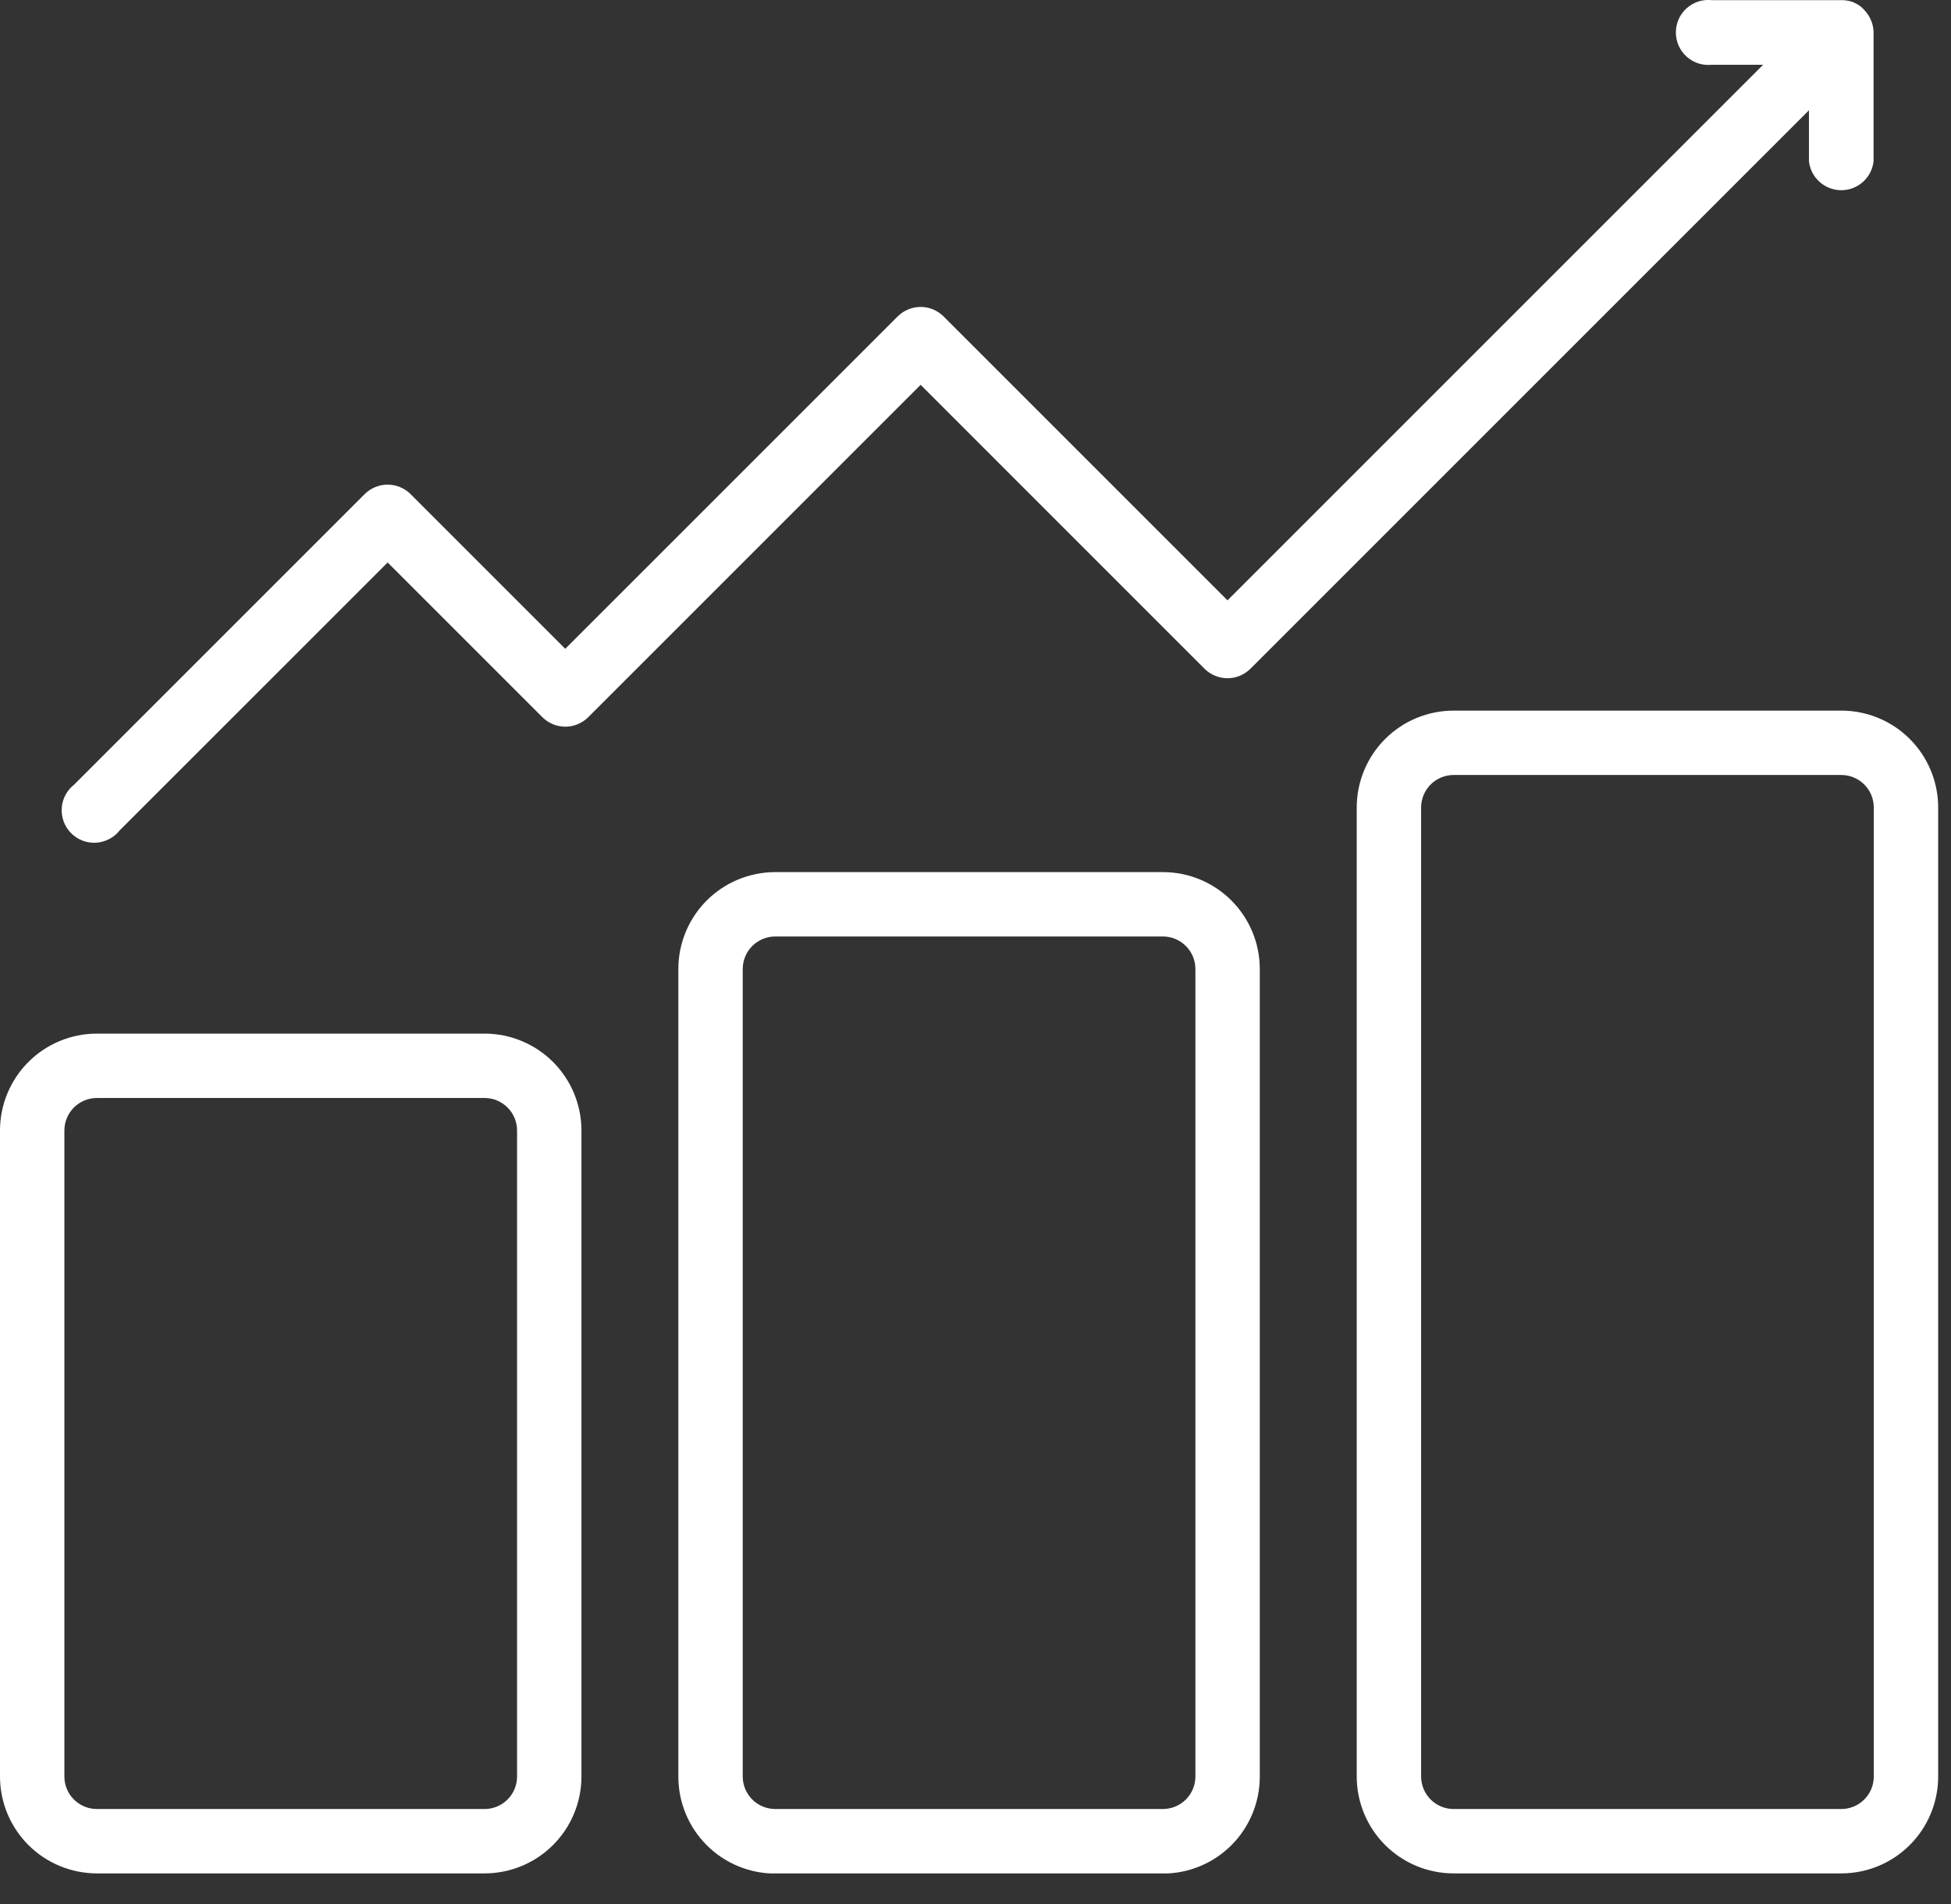
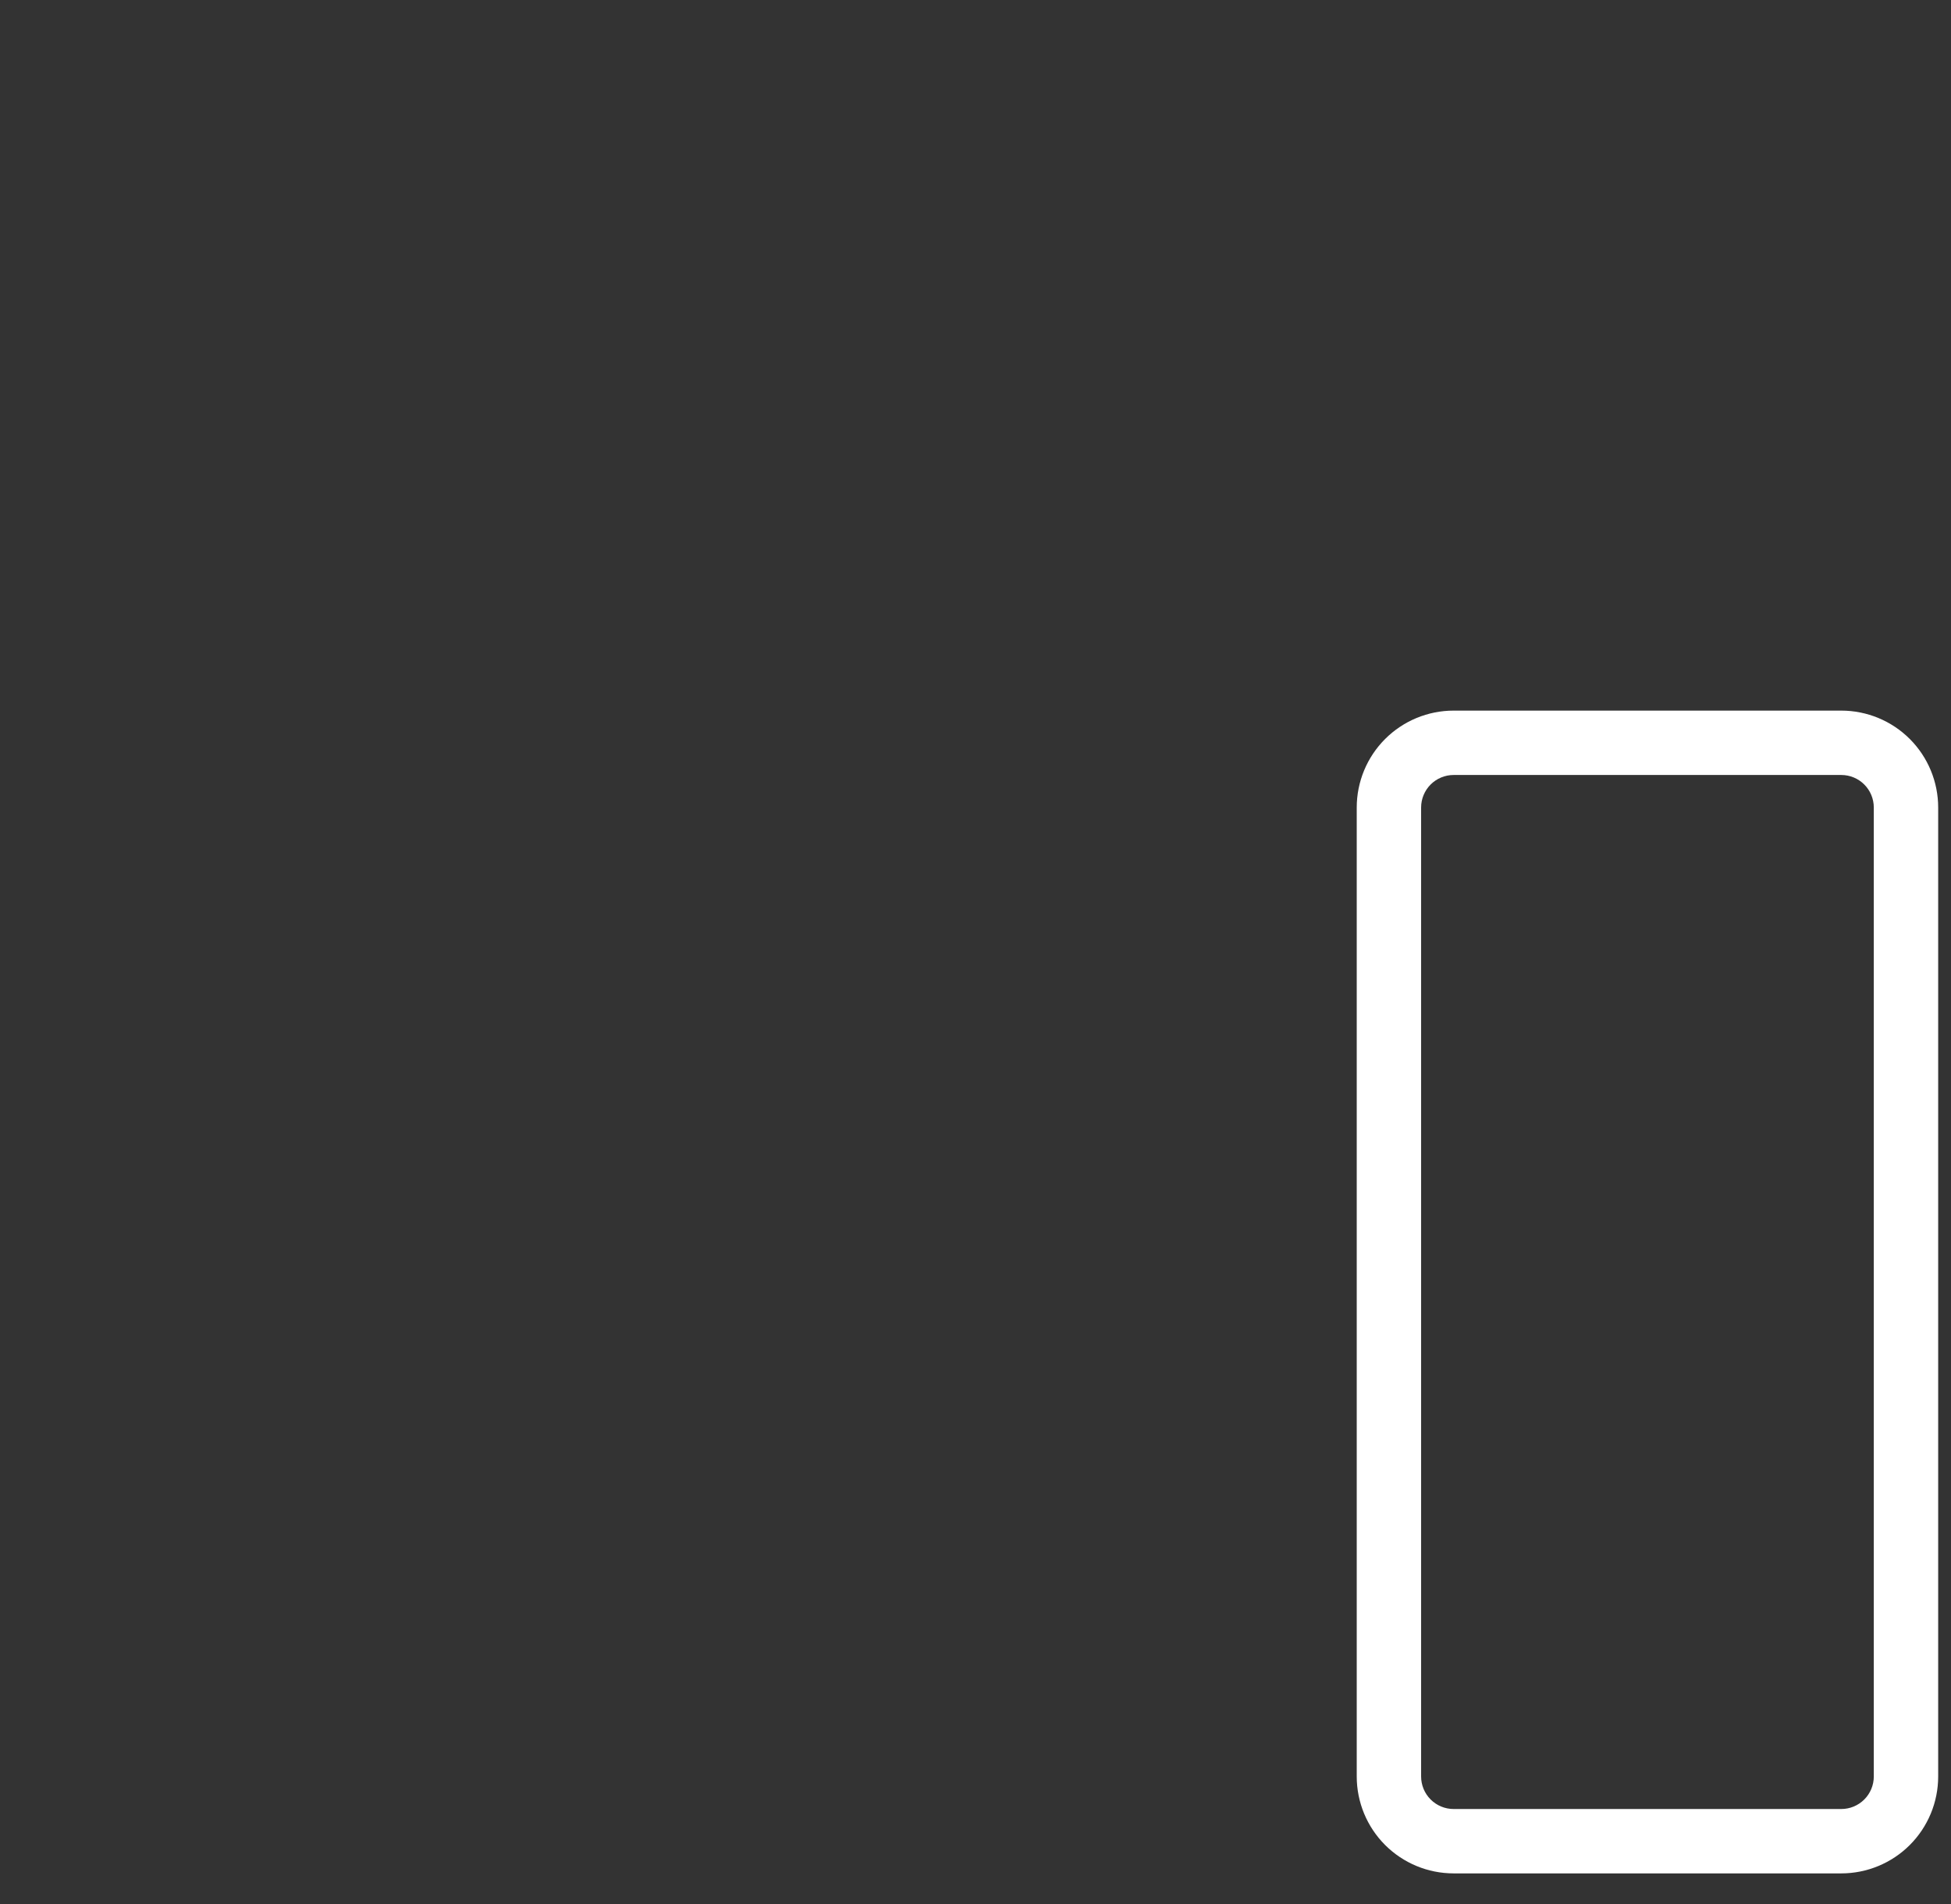
<svg xmlns="http://www.w3.org/2000/svg" width="42" height="41" viewBox="0 0 42 41" fill="none">
  <rect x="0" y="0" width="42" height="41" fill="#333333" stroke="none" />
  <g clip-path="url(#clip0_48_1231)">
-     <path d="M10.431 22.253H2.086C1.533 22.253 1.002 22.473 0.611 22.864C0.22 23.256 0 23.786 0 24.339L0 38.247C0 38.8 0.22 39.331 0.611 39.722C1.002 40.113 1.533 40.333 2.086 40.333H10.431C10.984 40.333 11.515 40.113 11.906 39.722C12.297 39.331 12.517 38.8 12.517 38.247V24.339C12.517 23.786 12.297 23.256 11.906 22.864C11.515 22.473 10.984 22.253 10.431 22.253ZM11.131 38.247C11.131 38.339 11.113 38.43 11.078 38.515C11.043 38.6 10.991 38.677 10.926 38.742C10.861 38.807 10.784 38.859 10.699 38.894C10.614 38.929 10.523 38.947 10.431 38.947H2.086C1.994 38.947 1.903 38.929 1.818 38.894C1.733 38.859 1.656 38.807 1.591 38.742C1.526 38.677 1.474 38.6 1.439 38.515C1.404 38.43 1.386 38.339 1.386 38.247V24.339C1.386 24.153 1.46 23.975 1.591 23.844C1.722 23.713 1.9 23.639 2.086 23.639H10.431C10.617 23.639 10.795 23.713 10.926 23.844C11.057 23.975 11.131 24.153 11.131 24.339V38.247Z" fill="white" />
    <path d="M39.638 15.299H31.293C30.74 15.299 30.209 15.519 29.818 15.91C29.427 16.301 29.207 16.832 29.207 17.385V38.247C29.207 38.8 29.427 39.331 29.818 39.722C30.209 40.113 30.74 40.333 31.293 40.333H39.638C40.191 40.333 40.722 40.113 41.113 39.722C41.504 39.331 41.724 38.8 41.724 38.247V17.385C41.724 16.832 41.504 16.301 41.113 15.91C40.722 15.519 40.191 15.299 39.638 15.299ZM40.338 38.247C40.338 38.433 40.264 38.611 40.133 38.742C40.002 38.873 39.824 38.947 39.638 38.947H31.293C31.107 38.947 30.929 38.873 30.798 38.742C30.667 38.611 30.593 38.433 30.593 38.247V17.385C30.593 17.199 30.667 17.021 30.798 16.89C30.929 16.759 31.107 16.685 31.293 16.685H39.638C39.824 16.685 40.002 16.759 40.133 16.89C40.264 17.021 40.338 17.199 40.338 17.385V38.247Z" fill="white" />
-     <path d="M25.034 18.776H16.689C16.136 18.776 15.605 18.996 15.214 19.387C14.823 19.779 14.603 20.309 14.603 20.862V38.251C14.603 38.804 14.823 39.335 15.214 39.726C15.605 40.117 16.136 40.337 16.689 40.337H25.034C25.587 40.337 26.118 40.117 26.509 39.726C26.9 39.335 27.12 38.804 27.12 38.251V20.862C27.12 20.309 26.9 19.779 26.509 19.387C26.118 18.996 25.587 18.776 25.034 18.776ZM25.734 38.247C25.734 38.433 25.66 38.611 25.529 38.742C25.398 38.873 25.22 38.947 25.034 38.947H16.689C16.503 38.947 16.325 38.873 16.194 38.742C16.063 38.611 15.989 38.433 15.989 38.247V20.862C15.989 20.676 16.063 20.498 16.194 20.367C16.325 20.236 16.503 20.162 16.689 20.162H25.034C25.22 20.162 25.398 20.236 25.529 20.367C25.66 20.498 25.734 20.676 25.734 20.862V38.247Z" fill="white" />
-     <path d="M25.933 14.4C26.064 14.529 26.241 14.602 26.425 14.602C26.609 14.602 26.785 14.529 26.916 14.4L38.942 2.374V3.474C38.962 3.645 39.043 3.803 39.172 3.917C39.3 4.032 39.466 4.095 39.638 4.095C39.81 4.095 39.975 4.032 40.104 3.917C40.232 3.803 40.314 3.645 40.333 3.474V0.695C40.332 0.611 40.315 0.528 40.284 0.45C40.274 0.427 40.263 0.404 40.252 0.38C40.225 0.328 40.191 0.28 40.152 0.236C40.091 0.161 40.014 0.101 39.925 0.062C39.918 0.062 39.914 0.054 39.907 0.052C39.83 0.021 39.748 0.005 39.665 0.003C39.654 0.003 39.648 0.003 39.639 0.003H36.856C36.758 -0.008 36.659 0.002 36.565 0.031C36.471 0.061 36.384 0.111 36.311 0.176C36.237 0.242 36.178 0.322 36.138 0.412C36.098 0.502 36.077 0.6 36.077 0.699C36.077 0.797 36.098 0.895 36.138 0.985C36.178 1.075 36.237 1.155 36.311 1.221C36.384 1.286 36.471 1.336 36.565 1.366C36.659 1.396 36.758 1.405 36.856 1.394H37.956L26.425 12.925L20.31 6.81C20.179 6.681 20.003 6.608 19.819 6.608C19.635 6.608 19.458 6.681 19.327 6.81L12.169 13.968L8.836 10.635C8.705 10.506 8.529 10.434 8.345 10.434C8.161 10.434 7.984 10.506 7.853 10.635L1.594 16.894C1.516 16.955 1.453 17.032 1.407 17.12C1.361 17.207 1.334 17.304 1.328 17.403C1.323 17.501 1.338 17.6 1.373 17.693C1.408 17.785 1.462 17.869 1.532 17.939C1.602 18.009 1.686 18.063 1.779 18.099C1.871 18.134 1.97 18.149 2.069 18.143C2.167 18.137 2.264 18.11 2.351 18.064C2.439 18.019 2.516 17.955 2.577 17.877L8.345 12.11L11.678 15.443C11.809 15.572 11.986 15.645 12.17 15.645C12.354 15.645 12.53 15.572 12.661 15.443L19.819 8.285L25.933 14.4Z" fill="white" />
  </g>
  <defs>
    <clipPath id="clip0_48_1231">
      <rect width="41.724" height="40.333" fill="white" />
    </clipPath>
  </defs>
</svg>